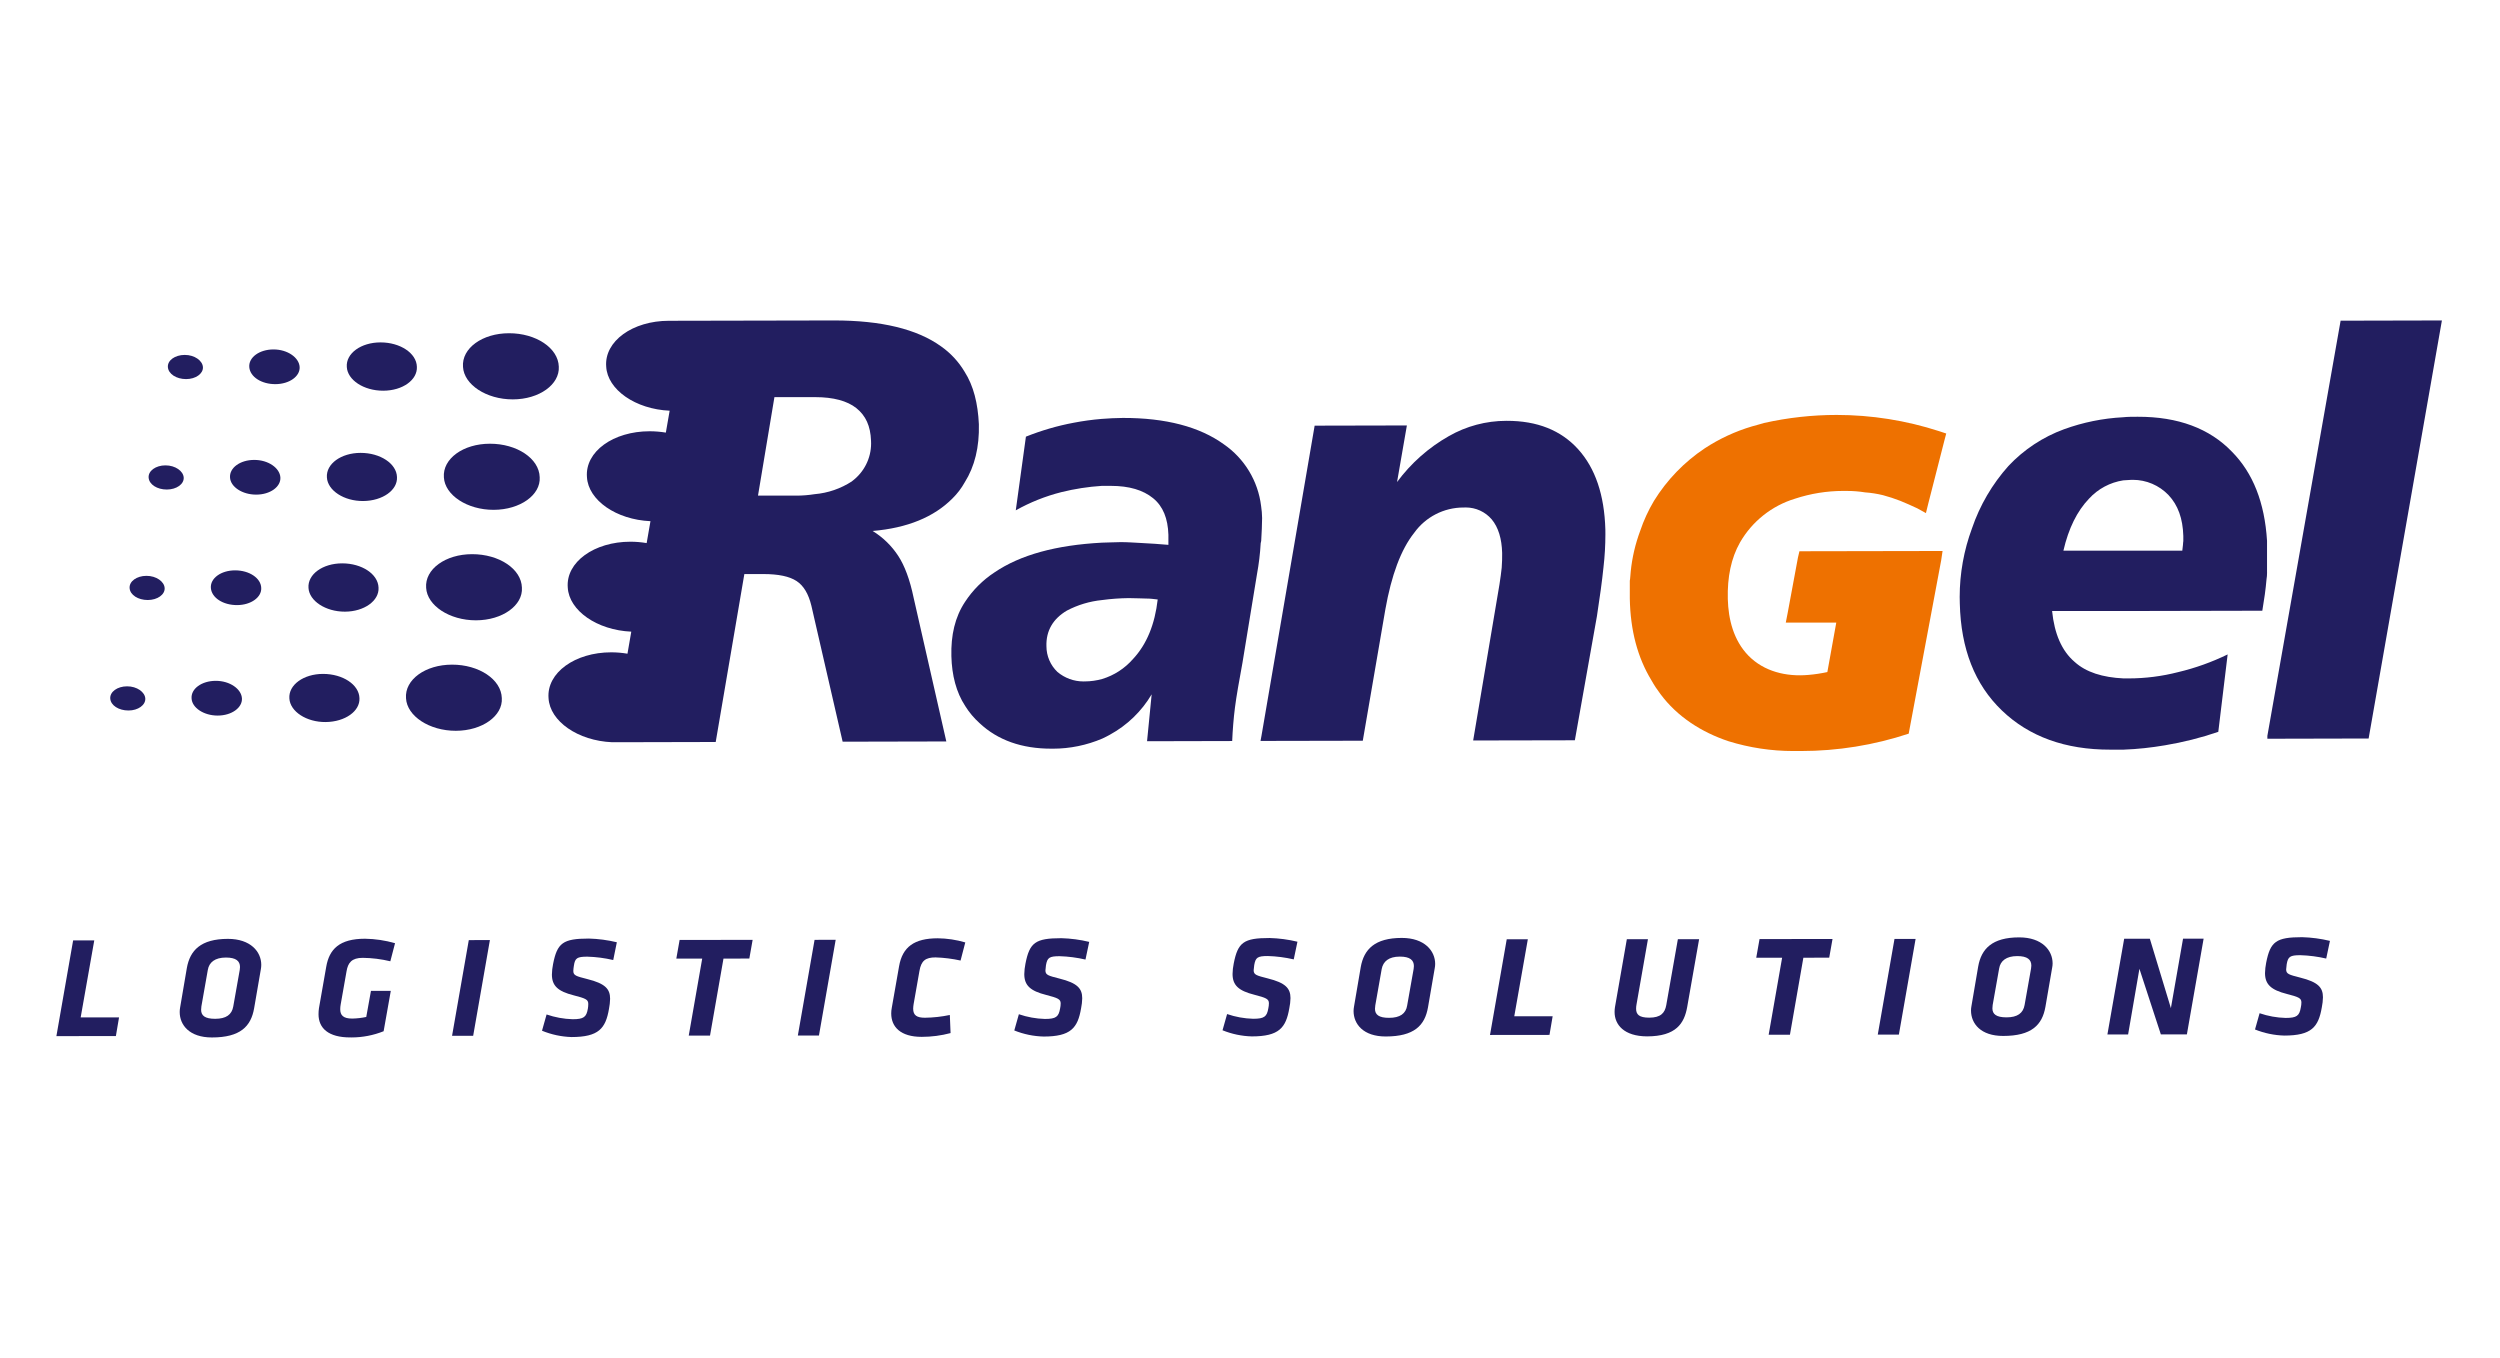
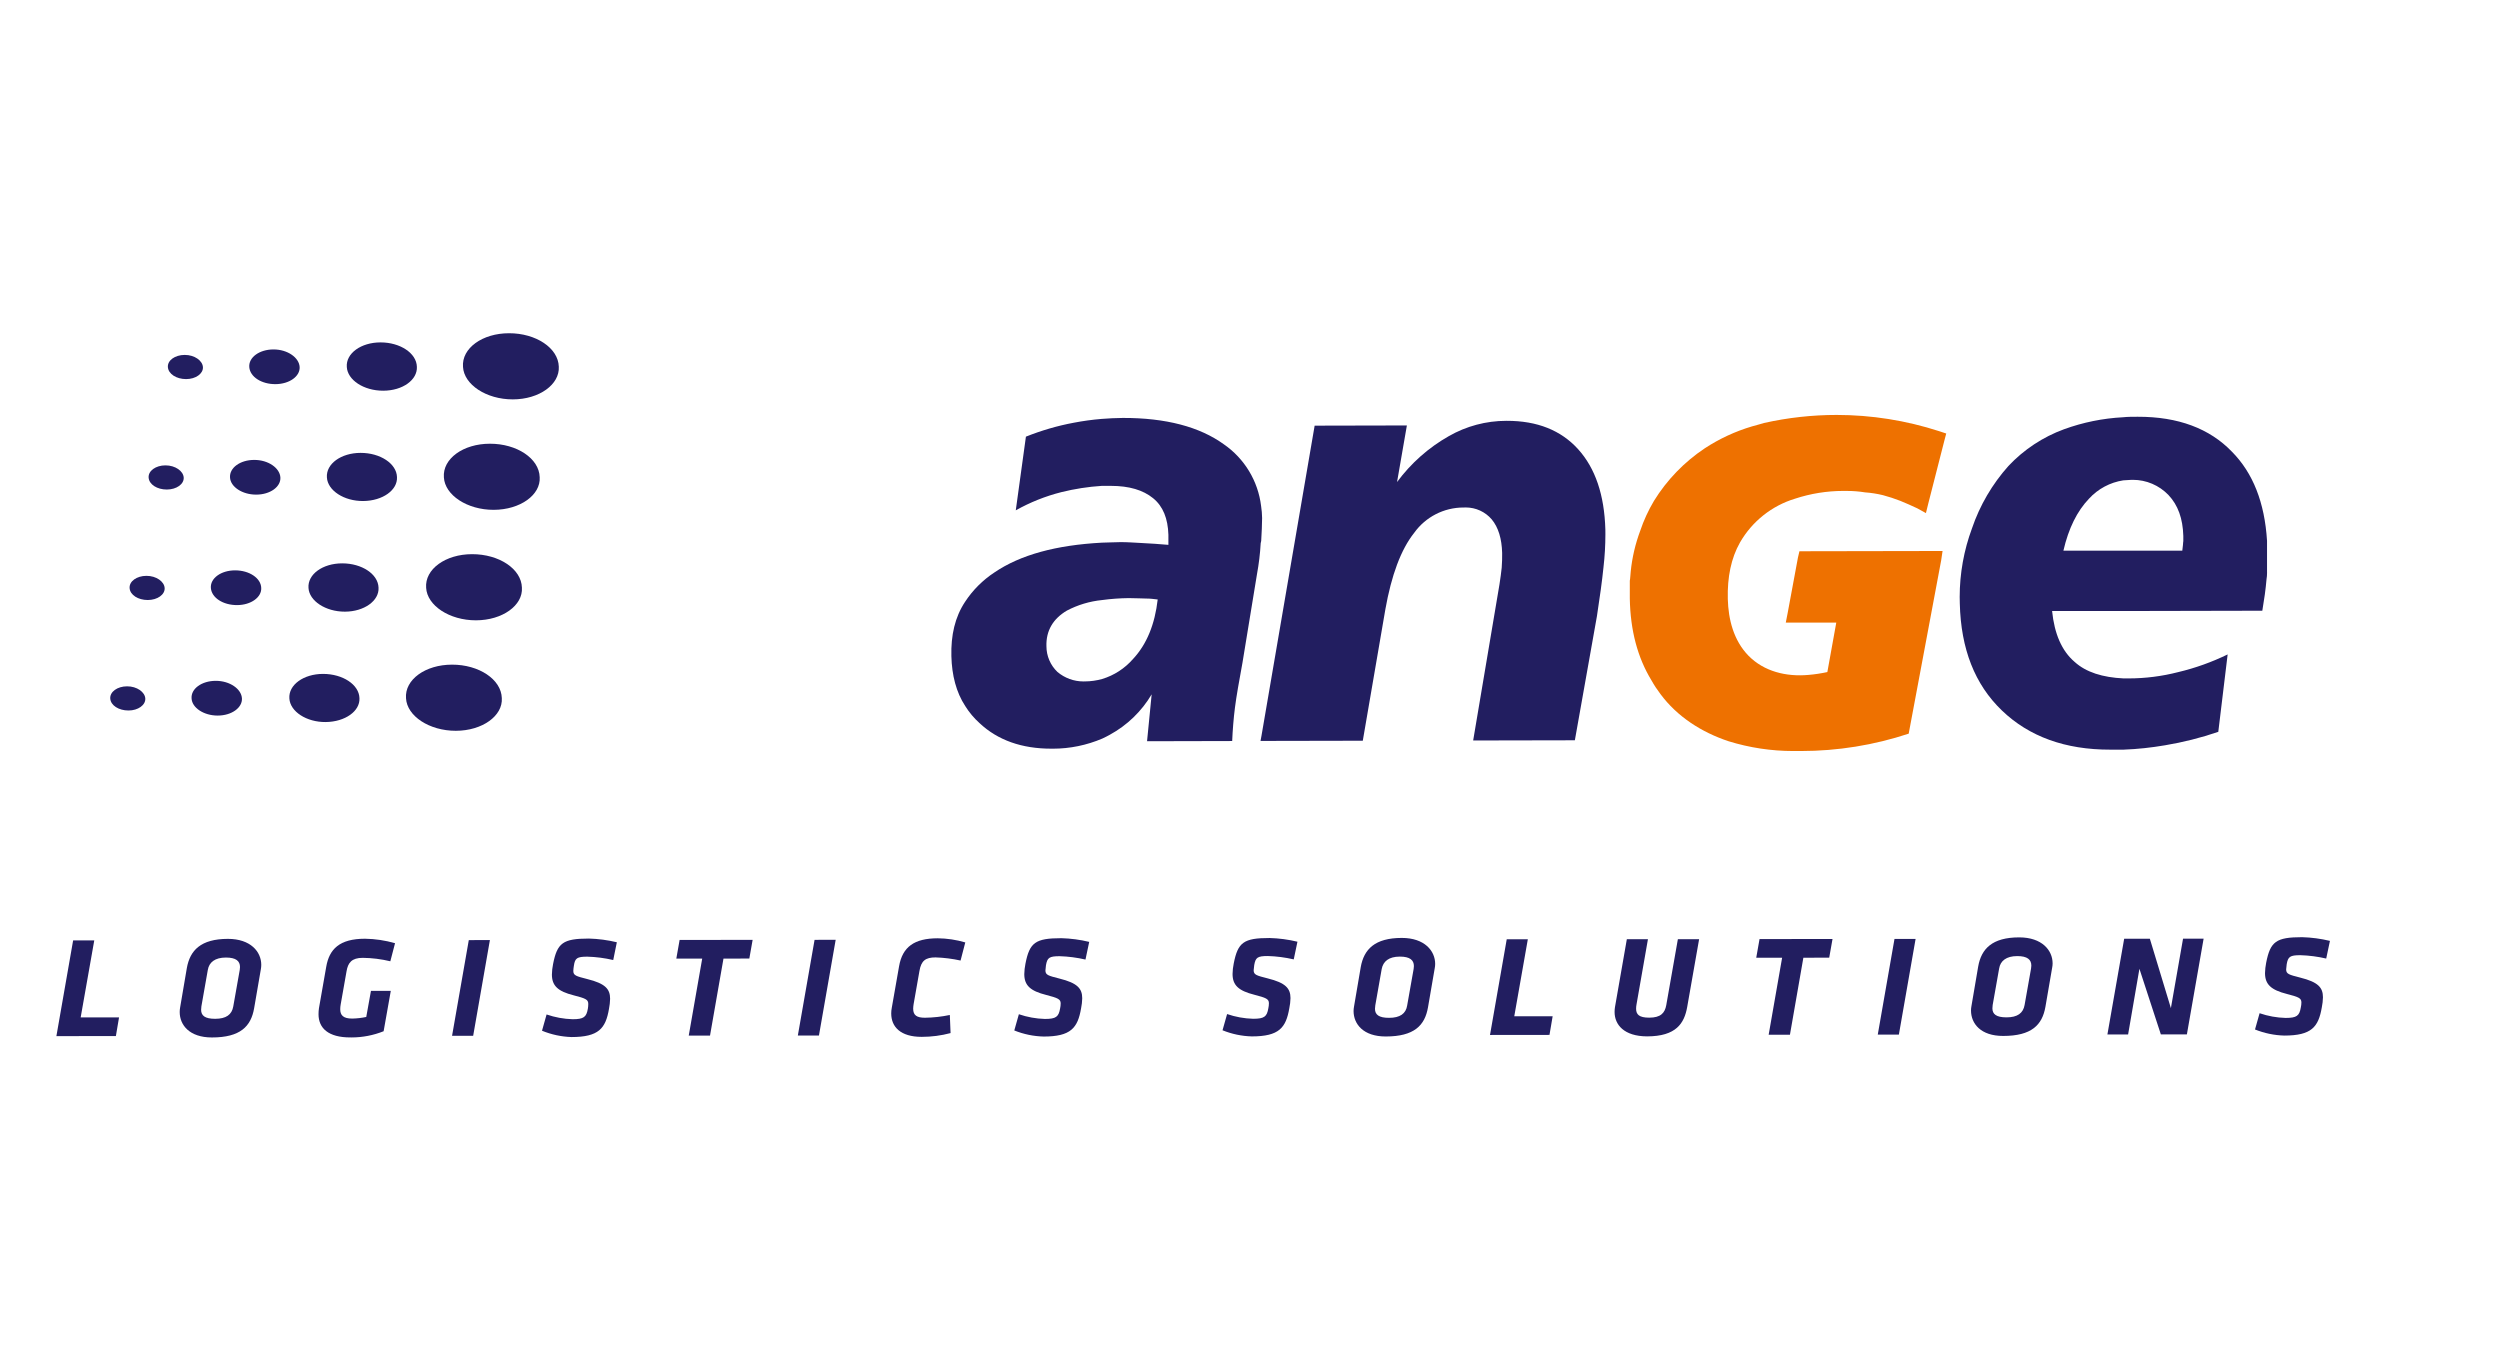
<svg xmlns="http://www.w3.org/2000/svg" xml:space="preserve" width="210mm" height="114.054mm" version="1.1" style="shape-rendering:geometricPrecision; text-rendering:geometricPrecision; image-rendering:optimizeQuality; fill-rule:evenodd; clip-rule:evenodd" viewBox="0 0 21000 11405.38">
  <defs>
    <style type="text/css">
   
    .fil0 {fill:none}
    .fil1 {fill:#221E60}
    .fil2 {fill:#EE7100}
   
  </style>
  </defs>
  <g id="Layer_x0020_1">
    <rect class="fil0" width="21000" height="11405.38" />
    <g id="_105553165944032">
      <polygon class="fil1" points="614.27,7899.44 791.84,7899.44 677.6,8546.41 999.95,8546.12 973.37,8703.05 473.73,8703.34 " />
      <path class="fil1" d="M2015.92 8122.82c0,-49.48 -32.52,-79.46 -118.2,-79.46 -91.9,0 -141.38,39.88 -152.13,104.07l-54.01 306.51c-1.24,9.33 -2.02,18.83 -2.23,28.25 0,48.35 31.38,76.06 118.19,75.78 91.63,0 139.97,-34.78 151.85,-103.77l54.29 -306.52c1.24,-8.01 2,-16.18 2.23,-24.31l0.01 -0.55zm-506.43 378.34c0.01,-12.61 1.15,-25.21 3.39,-37.61l56.56 -331.96c26.58,-149.58 118.2,-244.88 344.97,-245.15 190.86,0 280.21,108.3 280.21,218.29 -0.03,12.11 -1.2,24.26 -3.38,36.19l-56.55 328.28c-26.59,153.27 -117.08,245.44 -354.6,245.44 -189.45,0 -270.6,-104.9 -270.6,-213.48z" />
      <path class="fil1" d="M2675.61 8519.26c0.01,-0.13 0.01,-0.33 0.01,-0.46 0,-16.77 1.26,-33.61 3.69,-50.16l61.05 -347.79c25.44,-147.33 110.84,-235.55 325.74,-235.55 85.19,1.28 170.39,14.05 252.28,37.56l-39.58 151.84c-75.83,-18.26 -153.78,-28.1 -231.86,-28.86 -92.74,0 -124.13,41.29 -136,113.11l-49.21 278.8c-2.47,13.19 -3.73,26.55 -3.73,39.92 0,49.48 24.32,78.32 100.1,78.32 39.75,-0.65 79.56,-5.33 118.45,-13.54l39.59 -219.43 166.56 -0.01 -60.24 339.32c-85.55,34.27 -177.13,52.1 -269.43,52.1 -3.44,0 -7.15,-0.09 -10.5,-0.09 -184.64,0.3 -266.92,-77.73 -266.92,-195.08z" />
      <polygon class="fil1" points="3937.86,7896.9 4115.15,7896.61 3974.62,8700.79 3797.32,8700.79 " />
      <path class="fil1" d="M4552.87 8658.1l38.45 -136.57c70.26,24.18 144.3,37.83 218.62,39.89 94.16,0 115.93,-18.38 128.09,-88.22 2.22,-12.78 3.38,-25.77 3.38,-38.72 0,-0.86 -0.03,-1.78 -0.03,-2.62 0,-36.19 -24.04,-45.8 -121.88,-70.97 -134.02,-33.65 -183.51,-80.87 -183.51,-175.03 0.46,-29.06 3.81,-58.27 9.63,-86.79 34.78,-178.71 82.85,-214.9 301.43,-215.19 78.77,2.06 157.7,12.76 234.42,31.11l-30.27 149.3c-71.17,-16.78 -144.37,-26.33 -217.45,-28.32 -86.81,0 -103.77,12.16 -113.1,76.06 -2.44,14.42 -4.1,29.05 -4.8,43.58 0,38.74 24.03,44.67 118.2,68.71 149.86,37.33 190.86,83.13 190.86,165.14 -0.61,28.38 -3.77,56.96 -9.35,84.83 -28.28,165.42 -86.81,236.68 -315.01,236.95 -84.96,-2.67 -169.08,-20.76 -247.66,-53.13l-0.02 -0.01z" />
      <polygon class="fil1" points="5964.13,8699.09 5785.44,8699.09 5898.54,8052.13 5681.1,8052.42 5708.8,7895.48 6322.12,7894.92 6294.41,8051.85 6077.25,8052.13 " />
      <polygon class="fil1" points="6842.4,7894.63 7019.69,7894.35 6879.16,8698.25 6701.87,8698.53 " />
      <path class="fil1" d="M7486.26 8513.32c0.04,-16.32 1.71,-32.65 4.82,-48.65l61.07 -347.51c28.28,-164.01 128.94,-235.26 324.61,-235.54 78.41,0.79 156.49,12.58 231.58,34.75l-39.58 152.13c-68.99,-15.15 -139.57,-24.07 -210.13,-26.29 -84.84,0 -120.46,28.28 -135.16,113.1l-49.21 279.94c-2.07,12.39 -3.31,25.06 -3.64,37.62 0,56.56 31.67,76.06 99.25,76.06 69.94,-0.83 140.14,-8.72 208.66,-23.19l6.22 152.13c-78.89,21.01 -160.17,31.68 -241.8,31.68 -0.22,0 -0.58,0 -0.8,0 -178.13,0.28 -255.89,-84.26 -255.89,-196.23z" />
      <path class="fil1" d="M8520.03 8655.83l38.45 -136.29c70.36,24.15 144.31,37.62 218.63,39.6 94.16,0 115.64,-18.1 127.81,-88.23 3.03,-13.85 4.68,-28 4.77,-42.16 0,-36.19 -24.31,-45.8 -121.87,-71.26 -134.03,-33.65 -183.51,-80.59 -183.8,-174.74 0.61,-29.06 3.87,-58.26 9.62,-86.78 34.77,-178.71 83.13,-214.9 301.71,-215.19 78.8,2.06 157.46,12.56 234.08,31.1l-31.39 148.46c-71.02,-16.55 -144.13,-26.1 -217.1,-28.26 -86.81,0 -103.77,12.16 -114.8,76.06 -2.23,14.32 -3.81,28.98 -4.51,43.5 0,38.45 24.03,44.39 118.2,68.43 149.86,37.33 190.86,83.13 190.86,165.41 -0.57,28.43 -3.8,56.96 -9.63,84.83 -28.28,165.42 -86.81,236.68 -314.71,236.68 -84.43,-2.08 -168.13,-19.48 -246.33,-51.13l0.01 -0.03z" />
      <path class="fil1" d="M10269.2 8654.42l38.45 -136.29c70.35,24.14 144.31,37.61 218.62,39.58 94.16,0 115.93,-18.09 127.8,-88.22 3.04,-13.84 4.69,-27.99 4.78,-42.15 0,-36.2 -24.03,-45.8 -121.87,-71.26 -134.03,-33.65 -183.51,-80.59 -183.51,-174.74 0.45,-29.09 3.77,-58.26 9.62,-86.79 34.77,-178.71 82.84,-215.19 301.43,-215.19 78.79,2.07 157.45,12.57 234.06,31.11l-31.09 148.46c-71.08,-16.49 -144.4,-26.1 -217.43,-28.26 -86.82,0 -103.5,12.16 -114.53,76.06 -2.26,14.35 -3.93,28.98 -4.77,43.5 0,38.45 24.31,44.39 118.47,68.42 149.58,37.33 190.59,83.42 190.86,165.42 -0.58,28.47 -3.96,56.99 -9.87,84.86 -28.28,165.41 -86.52,236.67 -314.71,236.95 -84.42,-2.17 -168.01,-19.72 -246.26,-51.45l-0.05 -0.01z" />
      <path class="fil1" d="M11876.71 8114.9c0,-49.48 -32.8,-79.73 -118.48,-79.45 -91.62,0 -139.68,39.87 -151.84,103.77l-54.01 306.51c-1.35,9.31 -2.22,18.85 -2.53,28.26 0,48.35 31.66,76.06 118.47,75.78 91.62,0 141.38,-35.06 151.85,-103.77l54.29 -306.52c1.25,-8.01 2.01,-16.18 2.24,-24.31l0.01 -0.27zm-506.71 378.06c0.1,-12.52 1.36,-25.05 3.68,-37.33l56.56 -331.96c26.57,-149.58 118.2,-245.15 344.97,-245.15 190.58,0 280.21,108.3 280.21,218.29 -0.02,12.13 -1.28,24.28 -3.68,36.18l-56.55 328.28c-26.3,153.26 -116.78,244.88 -354.59,245.15 -189.45,0.3 -270.32,-104.88 -270.6,-213.46z" />
      <polygon class="fil1" points="12656.57,7889.82 12833.87,7889.55 12719.91,8536.51 13042.26,8536.51 13015.68,8693.15 12516.04,8693.72 " />
      <path class="fil1" d="M13562.55 8500.88c-0.01,-0.45 -0.01,-0.91 -0.01,-1.34 0,-13.16 1.07,-26.43 3.12,-39.41l99.82 -570.89 177.28 0.02 -95.85 546.86c-2.39,12.28 -3.66,24.81 -3.69,37.32 0,48.34 25.45,74.92 110,74.92 96.42,0 131.48,-38.74 143.35,-105.19l97.56 -553.93 178.44 0.02 -100.39 570.9c-24.31,135.16 -91.89,245.15 -336.77,245.44 -194.26,-0.85 -272.86,-98.4 -272.86,-204.72z" />
      <polygon class="fil1" points="15035.46,8691.74 14856.75,8691.74 14969.86,8044.78 14752.41,8045.06 14780.12,7888.13 15393.15,7887.57 15365.44,8044.5 15148.28,8044.78 " />
      <polygon class="fil1" points="15913.72,7887 16091.01,7887 15950.48,8690.9 15773.19,8690.9 " />
      <path class="fil1" d="M17063.15 8110.66c0,-49.48 -32.8,-79.73 -118.47,-79.46 -91.62,0 -141.38,39.88 -151.85,104.06l-54.29 306.52c-1.29,9.31 -2.09,18.85 -2.26,28.28 0,48.07 31.39,75.78 118.47,75.78 91.62,0 139.68,-35.06 151.85,-103.77l54.29 -306.52c0,-8.48 2.26,-17.25 2.26,-24.31l0 -0.58zm-506.7 377.78c0,-0.14 0,-0.25 0,-0.36 0,-12.4 1.23,-24.83 3.66,-36.98l56.56 -331.96c26.3,-149.58 117.91,-245.16 344.69,-245.16 190.86,0 280.21,108.31 280.5,218.01 0,12.16 -1.26,24.31 -3.68,36.2l-56.56 328.57c-26.58,153.26 -116.78,245.15 -354.59,245.15 -189.72,0.58 -270.58,-104.32 -270.58,-213.47z" />
      <polygon class="fil1" points="17971.11,8137.81 17876.1,8689.48 17702.2,8689.48 17843.01,7885.58 18058.76,7885.3 18235.49,8468.36 18337.57,7885.02 18510.34,7885.02 18369.8,8688.92 18151.23,8689.2 " />
      <path class="fil1" d="M18942.11 8647.64l38.45 -136.58c70.31,24.22 144.21,37.68 218.56,39.54 94.16,0 115.93,-18.1 127.81,-88.23 3.12,-13.75 4.76,-27.94 4.84,-42.1 0,-36.2 -24.31,-45.81 -121.88,-70.98 -134.02,-33.93 -183.51,-80.87 -183.79,-175.03 0.59,-29.04 3.88,-58.28 9.59,-86.79 35.07,-178.71 83.14,-214.9 301.71,-215.18 78.74,2.05 157.54,12.75 234.12,31.1l-31.38 148.45c-71.05,-16.53 -144.16,-26.09 -217.13,-28.25 -86.82,0 -103.78,12.17 -114.81,76.06 -2.21,14.36 -3.8,28.98 -4.53,43.5 0,38.45 24.04,44.67 118.2,68.71 149.87,37.33 190.86,83.13 190.86,165.13 -0.53,28.43 -3.77,56.97 -9.59,84.84 -28.28,165.41 -86.53,236.68 -314.72,236.95 -84.38,-2.16 -167.99,-19.64 -246.3,-51.13l-0.01 -0.01z" />
      <path class="fil1" d="M18338.98 4548.98c0,15.84 -3.68,40.15 -7.63,76.35l-495.68 0 -503.03 0c43.55,-188.04 115.09,-331.96 214.9,-436.3 75.52,-82.6 177.21,-137.04 287.85,-154.1 20.08,0 43.83,-3.95 63.91,-3.95 5.6,-0.23 11.36,-0.38 17.02,-0.38 112.82,0 220.75,46.12 298.79,127.57 80.3,84.84 120.45,197.94 124.69,343.27l0 47.51 -0.82 0.03zm409.44 -754.41c-187.75,-195.4 -452.41,-294.65 -791.73,-293.79 -39.87,0 -84.83,0 -123.85,4.24 -168.63,8.72 -336.07,42.92 -494.95,100.67 -177.29,64.85 -337.72,170.92 -467.03,308.53 -135.97,152.23 -240.57,330.88 -306.26,524.25 -68.2,184.24 -103.24,379.48 -103.24,576.15 0,18.23 0.61,37.26 1.02,55.29 9.05,379.76 124.98,678.63 353.45,898.06 228.47,219.43 531.88,329.99 911.34,329.14l111.6 -0.08c116.28,-4.22 233.14,-17.06 347.76,-36.65 151.56,-25.2 301.9,-63.21 447.09,-112.86l78.61 -650.36c-132.17,64.43 -272.17,114.69 -415.34,148.58 -135.46,34.93 -275.41,52.76 -415.37,52.96l-43.32 0c-175.87,-8.2 -315.84,-51.75 -411.42,-138.84 -108.01,-92.17 -169.66,-235.54 -189.17,-427.26l599.17 0 1166.68 -2.54c15.84,-92.46 28.28,-180.4 35.34,-264.1 2.93,-17.59 4.44,-35.57 4.44,-53.44 0,-3.56 -0.08,-7.22 -0.16,-10.76l0 -259.01c-20.09,-322.34 -118.21,-569.76 -294.66,-748.18z" />
      <path class="fil1" d="M13256.6 3773.64c-144.59,-159.66 -344.5,-239.21 -599.74,-238.65 -1.27,-0.01 -2.81,-0.01 -4.12,-0.01 -169.36,0 -335.9,44.41 -482.76,128.63 -170.09,96.37 -318.59,228.18 -434.72,385.53l82.57 -475.32 -774.78 1.7 -446.41 2604.15 -8.2 44.12 8.2 0 850.83 -1.7 189.45 -1102.78c51.19,-287.57 130.64,-503.03 242.33,-643.57 95.5,-133.44 249.73,-212.66 413.84,-212.66 1.74,0 3.49,0 5.22,0 4.97,-0.23 9.99,-0.36 14.98,-0.36 83.34,0 162.6,36.43 216.87,99.63 56.56,67.86 84.84,163.44 87.95,282.76 0,39.31 0,79.46 -3.68,123.29 -3.67,43.83 -11.59,88.22 -18.95,141.38l-220.84 1310.32 854.24 -1.7 185.49 -1043.11c23.76,-155.81 42.99,-291.81 55.14,-411.42 10.61,-91.3 15.89,-183.66 15.89,-275.72 0,-13.2 -0.29,-26.97 -0.29,-39.87 -8.24,-291.77 -84.59,-515.15 -228.51,-674.64z" />
-       <polygon class="fil1" points="19661.18,2693.77 19045.89,6181.37 19045.89,6205.41 19896.43,6203.43 20512.01,2691.8 " />
      <path class="fil1" d="M9517.34 5535.54c-68.82,79.16 -158.61,137.52 -258.97,167.99 -46.85,13.03 -95.35,20.01 -143.98,20.34 -4.36,0.16 -8.95,0.24 -13.39,0.24 -79.79,0 -157.09,-28.16 -218.19,-79.44 -59.12,-56.28 -92.7,-134.36 -92.73,-216.02 -4.24,-131.49 56.56,-231.58 171.36,-299.45 91.74,-48.24 192.34,-78.48 295.49,-88.73 73.98,-10.06 149.18,-15.46 223.7,-16.36 63.62,0 113.1,3.67 147.6,3.67 34.5,0 63.91,3.96 96.42,7.92 -23.76,207.55 -91.33,375.79 -207.27,499.92l-0.04 -0.08zm1075.91 -1284.87c-25.24,-209.66 -139.29,-398.54 -313.05,-518.56 -203.59,-147.03 -487.49,-222.25 -848.29,-221.4 -59.67,0 -119.61,3.95 -179.56,8.19 -77.36,6.49 -155.24,17.16 -231.5,31.82 -137.73,25.57 -273.03,65.13 -403.15,117.17l-85.23 618.97c120.05,-67.54 249.37,-119.15 382.91,-152.92 110.78,-27.5 225.23,-45.36 339.22,-52.65l76.11 0c155.24,0 271.18,35.34 355.16,103.5 83.97,68.15 124.41,171.35 128.66,307.08l0 84.83c-79.46,-7.35 -155.52,-11.59 -219.43,-14.98 -63.91,-3.39 -124.13,-7.92 -179.84,-7.92 -55.71,0 -107.74,4.24 -159.49,4.52 -383.43,20.64 -683.15,101.23 -902.3,249.96 -98.51,64.61 -182.88,148.96 -247.36,247.64 -84.84,128.38 -119.05,280.22 -114.52,456.1 3.95,159.48 40.44,303.4 116.5,419.05 33.08,53.05 73.61,101.28 120.11,143.11 152.13,143.36 356,215.18 603.41,214.62 4.46,-0.02 9.09,0.11 13.59,0.11 142.31,0 283.59,-29.06 414.34,-84.98 23.75,-12.16 43.82,-20.08 63.34,-32.23 145.24,-79.28 266.78,-196.76 351.07,-339.24l-38.7 393.87 715.11 -1.7c3.95,-91.62 11.3,-187.47 23.47,-282.76 12.16,-95.28 35.34,-223.94 63.05,-375.79l121.88 -743.66c15.67,-85.58 26.25,-172.52 31.04,-259.46l4.24 -19.23c3.96,-72.67 7.64,-136.29 7.64,-192.56 -0.4,-33.53 -3.35,-67.43 -8.43,-100.53l0 0.03z" />
      <path class="fil2" d="M16332.21 3702.67l-134.88 527.92 -19.52 79.46 -72.1 -39.87c-48.35,-23.47 -96.42,-43.27 -143.93,-63.35 -46.87,-18.23 -95.52,-34.16 -144.17,-47.21 -49.53,-12.12 -100.46,-20.17 -151.27,-23.7 -49.14,-7.97 -99,-11.97 -148.75,-11.97 -2.51,0 -5.13,0 -7.64,0 -8.53,-0.06 -17.53,-0.22 -26.22,-0.22 -137.59,0 -274.39,22.11 -405.03,65.08 -195.19,59.15 -360.82,190.77 -462.55,367.57 -74.93,132.05 -107.17,291.81 -102.64,475.32 4.52,171.63 48.64,347.23 172.77,475.32 132.05,135.16 320.09,178.71 503.88,162.3 53.56,-4.38 107.26,-12.55 159.67,-24.29l74.93 -415.38 -339.32 0 -84.76 -0.06 15.55 -79.74 86.81 -467.98 12.16 -51.45 52.03 0 1070.26 -1.98 80.01 0 -11.87 79.74 -272.59 1454.53c-291.23,96.35 -596.87,145.83 -903.91,145.83 -11.59,0 -23.51,-0.36 -34.75,-0.36 -10.28,0.18 -21.02,0.4 -31.32,0.4 -184.02,0 -367.37,-27.75 -543.11,-82.16 -227.9,-75.78 -431.78,-207.27 -571.75,-395.87 -27.99,-36.62 -53.58,-75.54 -75.99,-115.77 -116.5,-191.15 -177.01,-419.05 -181.82,-686.55l-0.03 -149.54c4.24,-19.79 4.24,-47.78 7.91,-79.46 11.68,-115.84 38.51,-230.31 79.16,-339.28 29.39,-87.81 68.42,-172.57 115.73,-252.23 108.61,-175.87 254.04,-326.57 426.05,-441.36 122.95,-80.72 257.63,-143.28 398.76,-185.04 32.24,-7.63 67.87,-19.8 100.1,-28.28 199.82,-44.84 405.01,-67.61 609.86,-67.61 292.16,0 582.96,46.2 860.51,136.23l59.95 19.79 -16.18 61.22z" />
      <path class="fil1" d="M4275.2 2799.24c-222.54,0 -398.42,125.56 -385.98,282.76 8.2,148.74 195.67,273.16 418.49,272.87 222.81,-0.29 394.45,-125.83 386.25,-274.56 -4.52,-157.21 -191.99,-281.63 -418.76,-281.07z" />
      <path class="fil1" d="M4114.87 3727.27c-222.82,0 -398.42,125.55 -386.25,282.76 8.19,148.73 195.67,273.15 418.48,272.59 222.82,-0.57 395.87,-125.56 386.26,-274.29 -4.25,-157.21 -192,-281.63 -418.49,-281.06z" />
      <path class="fil1" d="M3965.57 4655.02c-222.81,0 -398.41,125.83 -385.97,282.76 8.19,148.73 195.67,273.15 418.48,272.86 222.82,-0.29 395.87,-125.83 385.98,-274.56 -4.25,-157.21 -191.72,-281.34 -418.49,-281.06z" />
      <path class="fil1" d="M3796.48 5583.04c-222.54,0 -398.42,125.56 -385.98,282.76 8.2,149.02 195.67,273.15 418.49,272.87 222.81,-0.29 395.87,-125.83 386.25,-274.57 -4.52,-157.2 -191.99,-281.62 -418.76,-281.06z" />
      <path class="fil1" d="M3195.89 2876.16c-162.88,0 -291.25,91.9 -282.76,206.42 5.94,108.86 141.38,199.64 305.95,199.35 164.57,-0.29 288.13,-91.9 282.76,-200.48 -2.55,-114.52 -140.25,-205.58 -305.95,-205.29z" />
      <path class="fil1" d="M3028.77 3804.19c-162.87,0 -291.24,91.89 -282.76,206.42 5.94,108.86 143.08,199.63 305.95,197.93 162.87,-1.7 288.43,-91.9 282.76,-200.75 -3.11,-113.13 -140.25,-203.89 -305.95,-203.6z" />
      <path class="fil1" d="M2874.11 4732.21c-162.87,0 -291.25,91.62 -282.76,206.42 5.94,108.58 143.08,199.64 305.66,199.35 162.58,-0.29 288.7,-92.18 282.76,-200.76 -2.82,-114.52 -139.97,-205.29 -305.66,-205.01z" />
      <path class="fil1" d="M2713.49 5660.8c-162.87,0 -291.24,91.9 -282.76,206.42 5.94,108.86 143.08,199.92 305.95,197.94 162.87,-1.98 288.43,-91.9 282.76,-200.48 -3.11,-113.96 -139.97,-203.88 -305.95,-203.88z" />
      <path class="fil1" d="M2296.98 2935.25c-117.06,0 -209.53,66.16 -203.02,148.45 6.51,82.29 102.93,143.65 219.99,143.08 117.07,-0.56 207.55,-65.88 203.03,-144.21 -4.52,-78.33 -100.95,-147.6 -220,-147.32z" />
      <path class="fil1" d="M2135.24 3863.29c-117.06,0 -209.24,65.88 -203.02,148.45 4.52,78.05 102.93,143.36 220.27,143.08 117.35,-0.28 207.27,-65.89 202.75,-144.21 -4.52,-78.33 -100.11,-147.61 -220,-147.32z" />
      <path class="fil1" d="M1974.35 4791.02c-117.07,0 -209.53,66.17 -203.02,148.46 6.5,82.29 102.92,143.64 219.99,143.35 117.07,-0.29 207.27,-66.16 203.02,-144.21 -2.26,-82.56 -100.95,-147.88 -219.99,-147.6z" />
      <path class="fil1" d="M1812.04 5719.06c-117.06,0 -209.53,66.16 -202.74,148.45 4.24,78.05 102.64,143.65 219.7,143.36 117.07,-0.29 207.55,-66.16 203.32,-144.49 -4.24,-78.33 -100.94,-147.61 -220.28,-147.32z" />
      <path class="fil1" d="M1551.62 2981.34c-81.71,0 -145.91,45.81 -141.38,102.93 4.53,57.12 71.54,100.1 152.98,100.1 81.43,0 144.49,-46.1 141.38,-100.39 -3.11,-54.29 -70.13,-102.92 -152.98,-102.64z" />
      <path class="fil1" d="M1389.88 3909.09c-81.43,0 -145.91,46.09 -141.38,103.49 4.53,57.4 71.82,99.82 153.26,99.53 81.43,-0.29 144.49,-45.8 141.38,-100.38 -3.11,-54.58 -70.41,-102.64 -153.26,-102.64z" />
      <path class="fil1" d="M1230.12 4837.12c-81.71,0 -145.91,46.09 -141.38,103.49 4.53,57.4 71.54,99.82 152.98,99.53 81.43,-0.29 144.49,-46.09 141.38,-100.39 -3.11,-54.29 -70.13,-102.91 -152.98,-102.63z" />
      <path class="fil1" d="M1067.53 5765.14c-81.44,0 -145.63,45.81 -141.38,103.21 4.24,57.4 71.54,99.81 152.97,99.81 81.44,0 144.21,-46.09 141.38,-100.38 -2.83,-54.29 -70.12,-102.92 -152.97,-102.64z" />
-       <path class="fil1" d="M7157.4 4042.55c-94.4,61.72 -202.83,99.11 -315.26,108.59 -50.51,8.01 -102.12,12.16 -153.38,12.16 -2.02,0 -4.03,0 -6.05,0l-315.57 0 138 -827.36 335.36 0 8.12 -0.01c151.57,0 267.78,31.67 343.56,91.33 80.3,63.91 120.18,151.57 124.42,275.13 0.39,7.41 0.64,14.91 0.64,22.37 0,124.97 -59.34,242.63 -159.82,316.94l-0.02 0.85zm944.71 -920.67c-49.72,-83.36 -116.56,-155.54 -195.94,-211.53 -204.17,-147.3 -504.75,-218.55 -899.2,-218.55l-1388.65 2.83c-303.68,0 -543.18,171.36 -526.22,384.84 10.46,194.26 246.28,357.98 533.01,370.42l-31.96 184.07c-44.82,-7.39 -90.45,-11.32 -135.99,-11.32 0,0 -0.3,0 -0.3,0 -303.68,0 -543.18,169.66 -526.5,384.85 10.74,194.53 246.28,357.97 533.57,370.41l-31.95 184.08c-44.98,-7.56 -90.86,-11.59 -136.53,-11.59 -303.68,0 -543.18,171.36 -526.22,384.84 10.74,194.54 246.28,357.98 533.58,370.71l-32 185.21c-44.98,-7.57 -90.86,-11.6 -136.53,-11.6 -303.68,0 -543.18,171.36 -526.5,384.84 10.74,194.54 246.57,357.98 533.85,370.42l36.77 0 833.58 -1.98 240.63 -1410.71 159.14 0.01c127.81,0 219.71,19.52 279.65,58.81 59.95,39.3 100.1,108.31 124.42,207.84l28.28 123.56 234.13 1017.95 870.92 -1.98 -274.29 -1205.7c-32.23,-155.81 -76.62,-271.45 -128.66,-351.48 -55.42,-85.5 -129.43,-157.68 -216.3,-210.92 291.81,-24.6 515.49,-117.06 670.44,-272.86 40.88,-40.12 76.04,-86.22 103.8,-136.32 83.41,-132.34 123.29,-296.06 118.48,-487.49 -8.25,-174.17 -44.16,-322.34 -120.51,-441.66z" />
    </g>
  </g>
</svg>